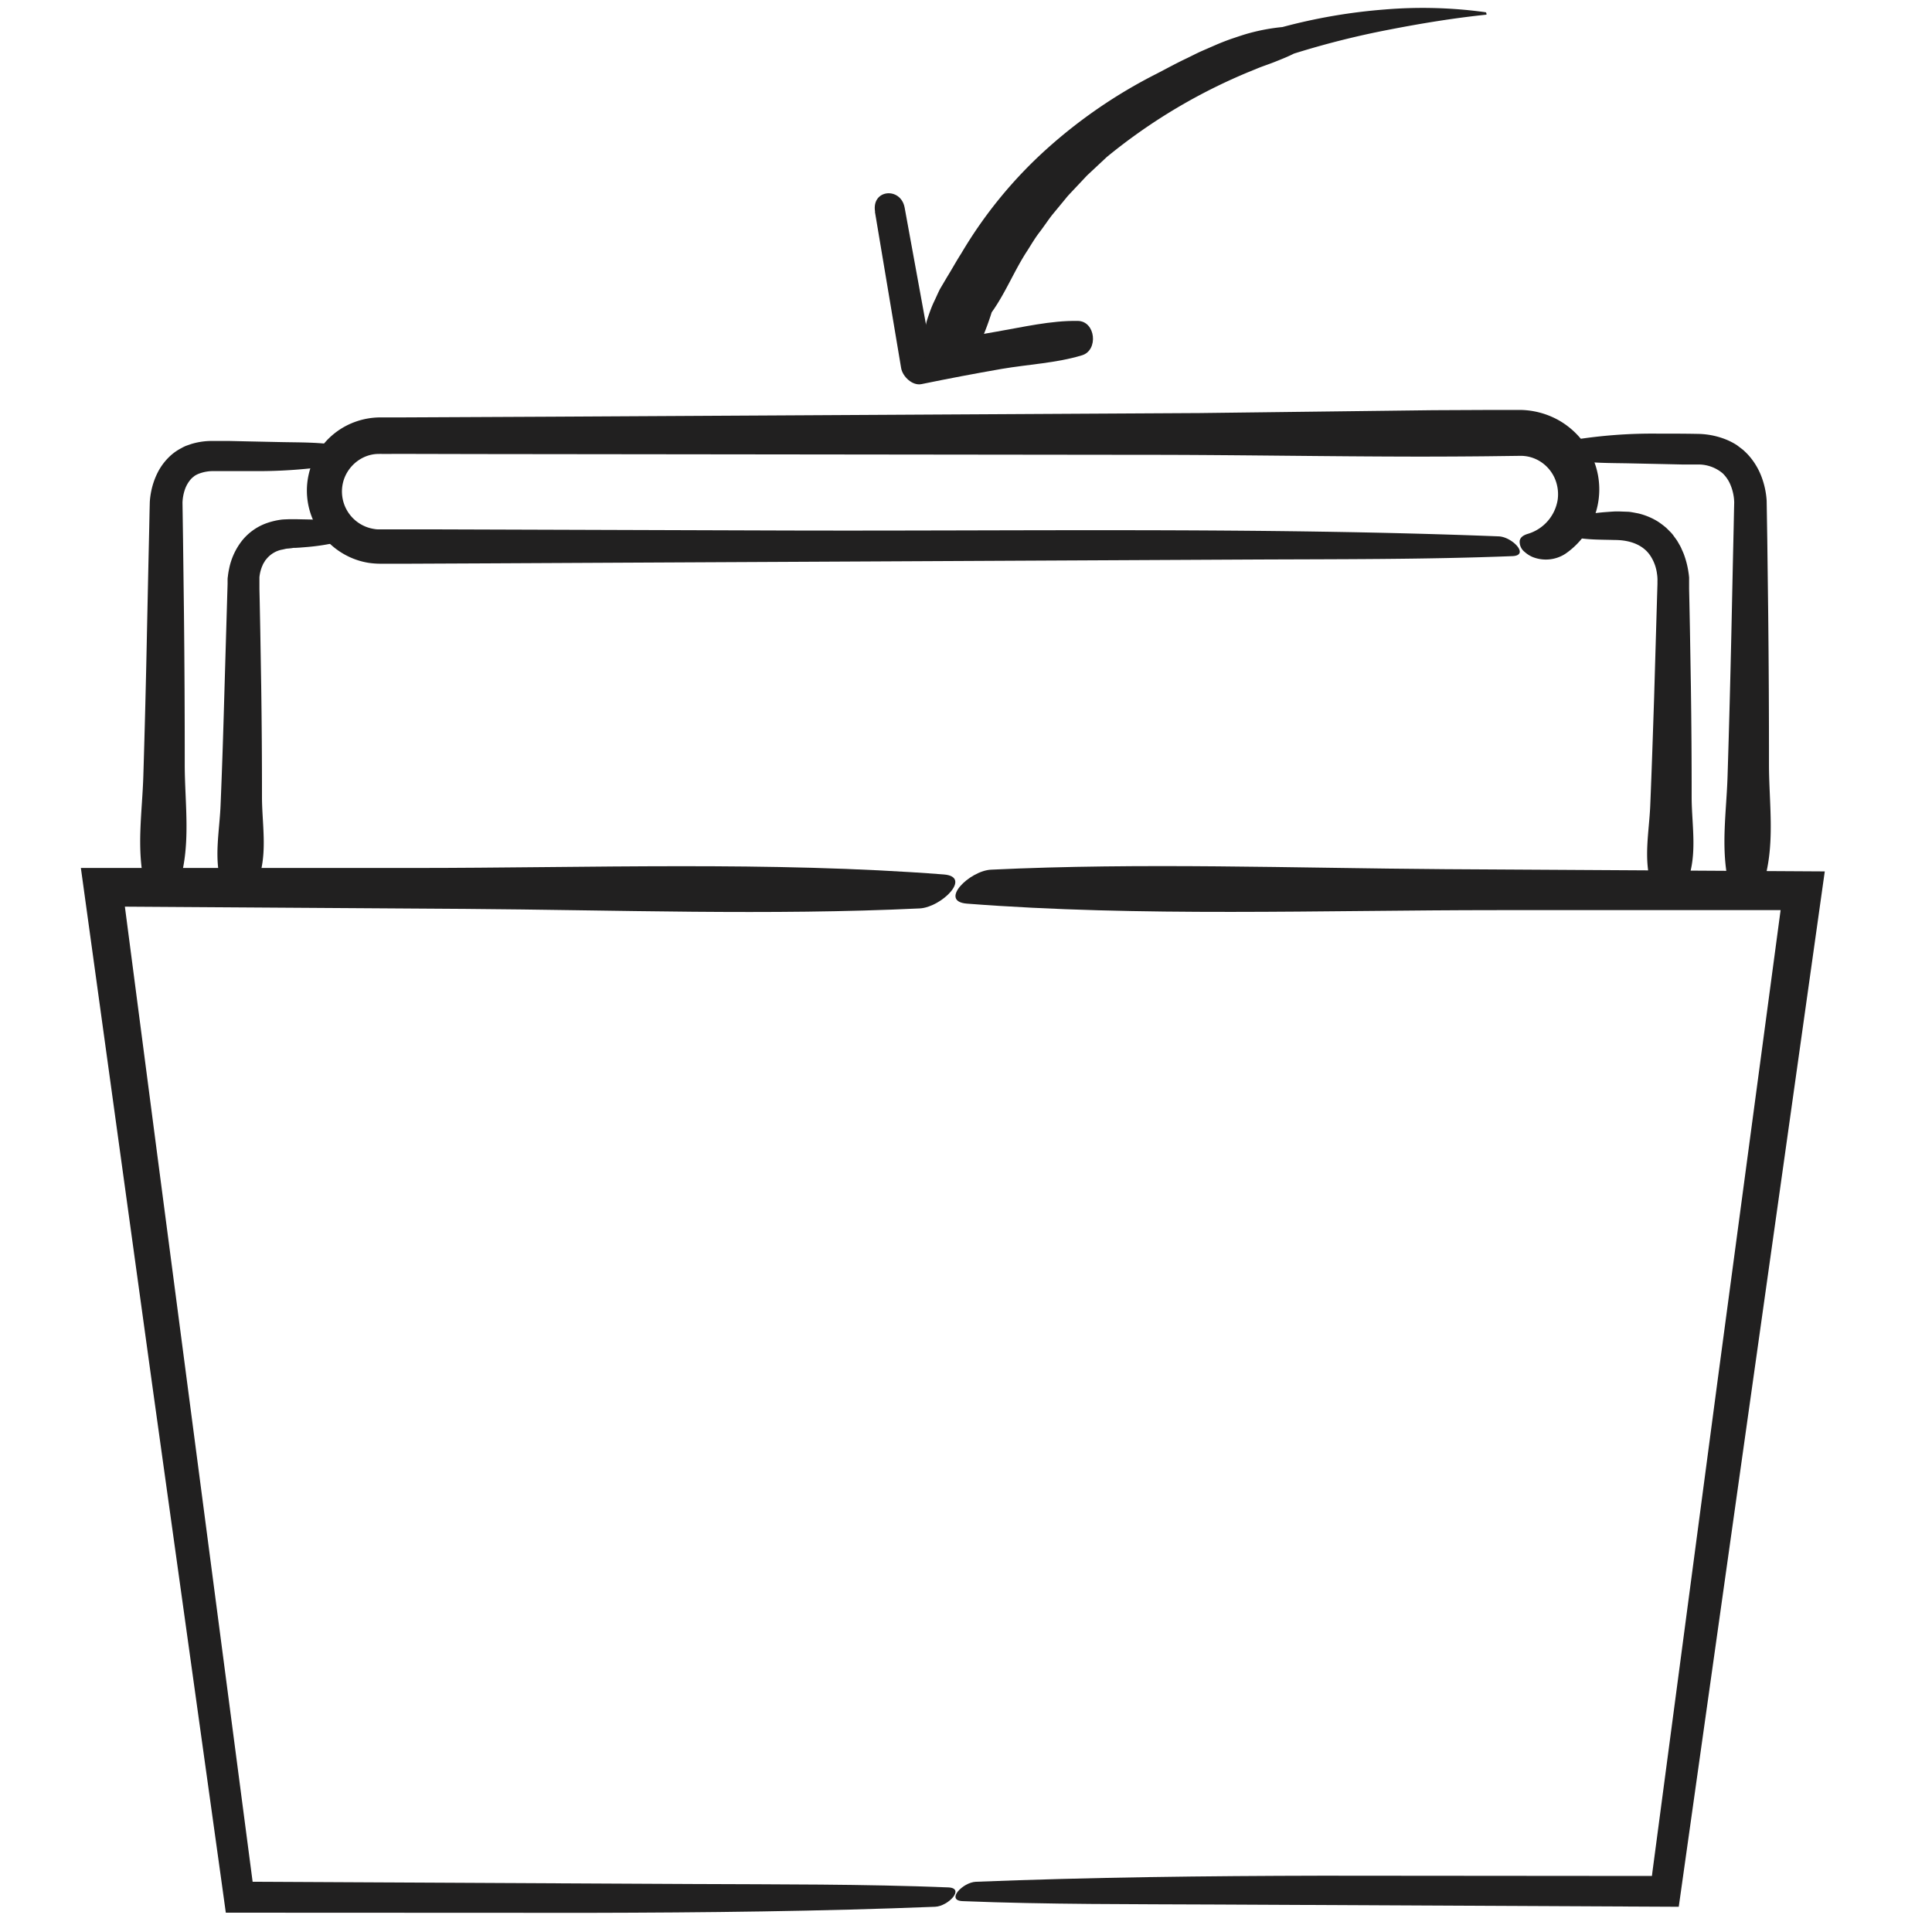
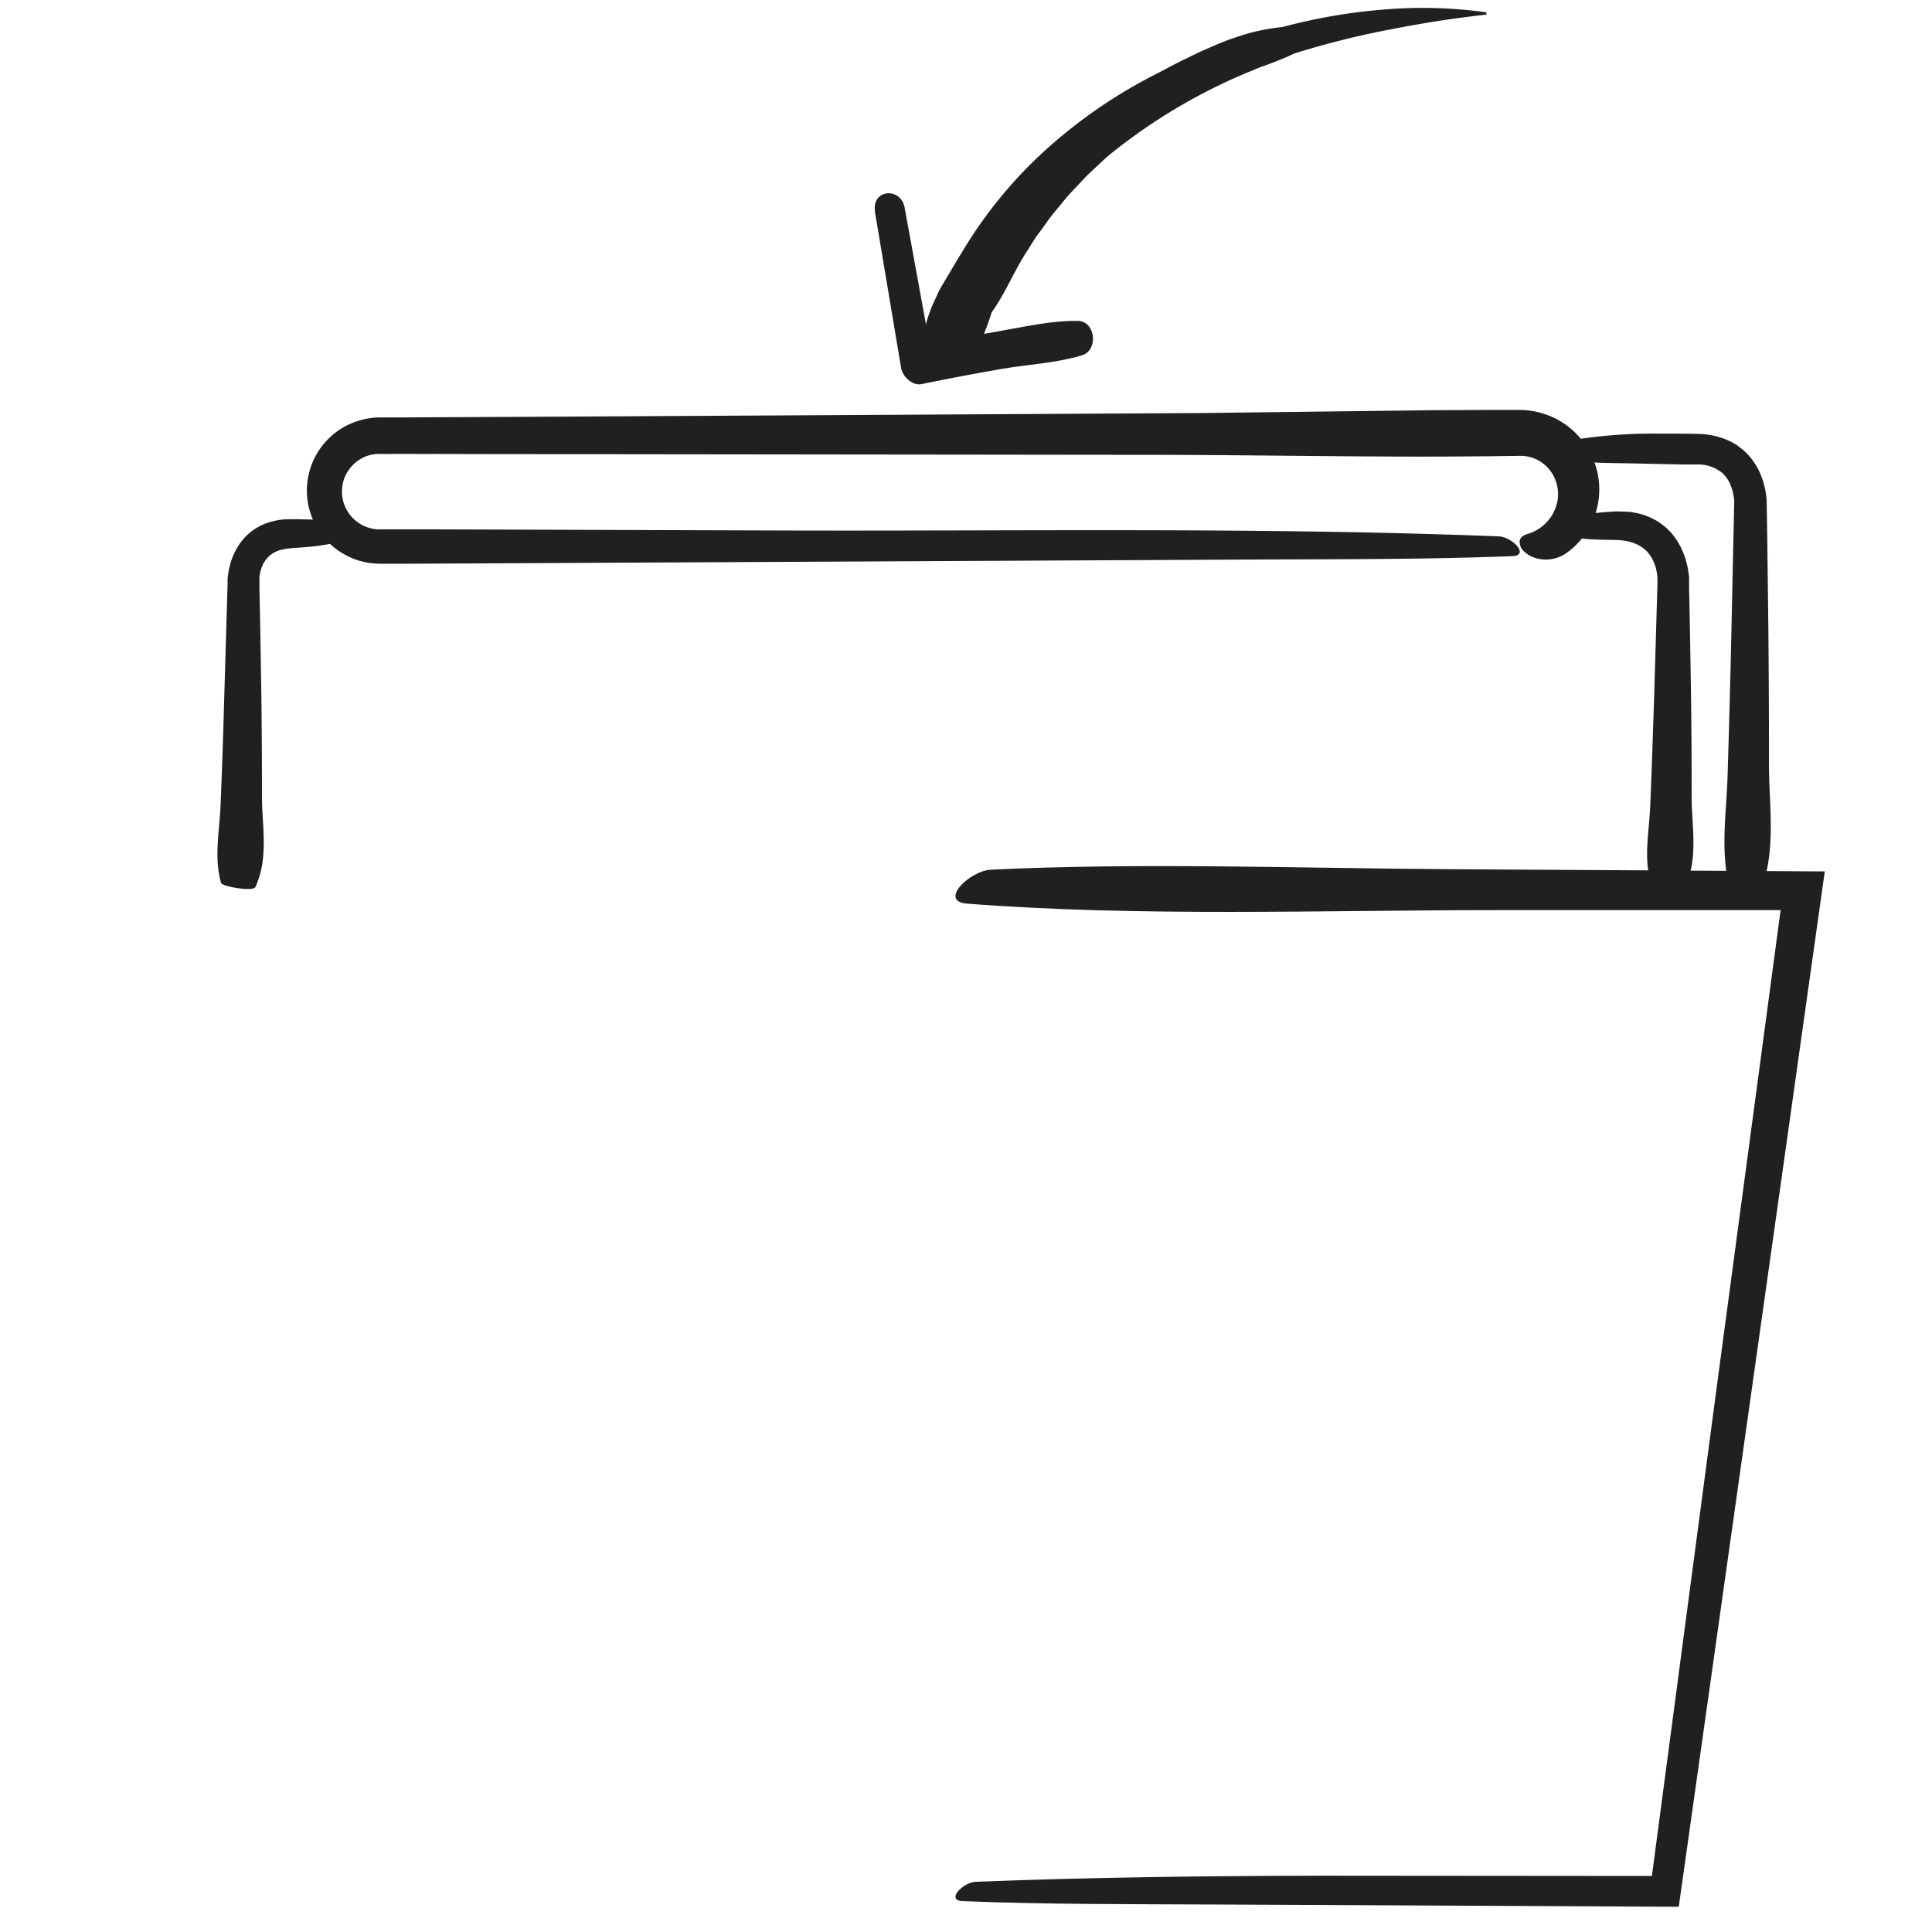
<svg xmlns="http://www.w3.org/2000/svg" id="Layer_1" data-name="Layer 1" viewBox="0 0 500 500">
  <defs>
    <style>.cls-1{fill:#212020;}</style>
  </defs>
  <path class="cls-1" d="M387.86,138.81c-62.5-2.44-126.3-1.29-188.94-1.53L112.41,137l-10.81,0H98.24l-.45,0a5.15,5.15,0,0,1-.88-.09,9.81,9.81,0,0,1-7.74-13.28,9.94,9.94,0,0,1,4.62-5.11,9.32,9.32,0,0,1,3.33-1c.89-.1,3.06,0,4.79-.06l21.62.05,173,.2c23.2,0,46.92.44,70.58.46q8.86,0,17.72-.09l8.68-.11a9.48,9.48,0,0,1,5.18,1.51,9.87,9.87,0,0,1,3.62,4.18,10.38,10.38,0,0,1,.82,5.64,11,11,0,0,1-7.6,8.82c-1.35.39-2.05.94-2.23,1.82a3.32,3.32,0,0,0,1.28,2.9,7.47,7.47,0,0,0,2,1.29,9.28,9.28,0,0,0,8.49-.78A20.22,20.22,0,0,0,410.86,116a20.76,20.76,0,0,0-7.4-7.2,21,21,0,0,0-10-2.71l-7.58,0-15.09.07-60.3.74-167.82.94-39.57.19-5,0a19.27,19.27,0,0,0-6.14,1.13,18.9,18.9,0,0,0-7.42,30.73,19.15,19.15,0,0,0,4.91,3.76,18.8,18.8,0,0,0,5.87,2,21.27,21.27,0,0,0,3.07.24h2.47l5,0,19.78-.09,39.58-.2,158.3-.79c22.57-.11,45.48,0,68-.89C395.89,143.67,391.35,138.94,387.86,138.81Z" />
  <path class="cls-1" d="M252.55,487c29.62-1.17,59.54-1.51,89.48-1.57l85.49.07.12-1L444.55,357l16.27-121.46-73.38,0c-45.21,0-92.45,1.78-137.19-1.68-7.4-.57.66-8.53,6.25-8.79,38.85-1.85,78.38-.4,117.4-.13l98.35.58-10.54,74.84L434.46,493.47l-119.12-.58c-22-.11-44.31,0-66.23-.88C244.72,491.83,249.15,487.15,252.55,487Z" />
-   <path class="cls-1" d="M242,493.47c-29.68,1.18-59.66,1.51-89.66,1.57L58.44,495c-.41-2.92-.8-5.8-1.2-8.67L39.4,358.44,20.93,224.63l86,0c45.25,0,92.54-1.78,137.32,1.68,7.42.57-.65,8.52-6.25,8.79-38.89,1.85-78.46.4-117.52.12l-88.16-.58,8.43,64.58L65.38,487l113.76.58c22,.11,44.36,0,66.3.88C249.83,488.66,245.4,493.34,242,493.47Z" />
-   <path class="cls-1" d="M87.06,120.33a128.69,128.69,0,0,1-21.2,1.59c-3.52,0-7.15,0-10.58,0a10.37,10.37,0,0,0-3.56.58,6.31,6.31,0,0,0-1.38.67c-.19.16-.38.32-.57.46a6.51,6.51,0,0,0-.51.54,8.15,8.15,0,0,0-1.44,2.61,11.75,11.75,0,0,0-.59,3.29l.14,9.46.24,19.42q.21,19.42.2,38.86c0,10.42,1.79,21.31-1.7,31.62-.58,1.71-8.62-.15-8.89-1.44-1.87-8.94-.41-18.05-.13-27q.58-18.84.95-37.67l.38-17.76.2-8.89.09-4.44.06-2.37a20.47,20.47,0,0,1,.36-2.7,19.35,19.35,0,0,1,1.8-5.11,15.31,15.31,0,0,1,3.54-4.43,13,13,0,0,1,2.39-1.6,11.75,11.75,0,0,1,1.28-.64l1.32-.46a18.31,18.31,0,0,1,5.26-.8l.65,0h.56l1.11,0,2.23,0,4.44.1,8.88.19c5.07.11,10.21,0,15.26.89C88.86,115.46,87.84,120.2,87.06,120.33Z" />
  <path class="cls-1" d="M87.38,140.33a55.12,55.12,0,0,1-7.81,1.23l-2,.16-1,.06c-.32,0-.7,0-.91.06q-.73.1-1.47.15c-.46.08-.88.21-1.33.28A6.93,6.93,0,0,0,69,144.62l-.37.45-.31.53a2.42,2.42,0,0,0-.3.55c-.08.2-.18.39-.26.6a10.22,10.22,0,0,0-.62,2.66c0,.22,0,.41,0,.61v.56l0,1.79.08,3.59.14,7.18.24,14.35q.21,14.35.2,28.71c0,7.7,1.79,15.74-1.7,23.36-.58,1.26-8.62-.11-8.89-1.06-1.87-6.61-.41-13.33-.13-20,.39-9.28.69-18.55.95-27.82l.77-26.25.1-3.29,0-.83c0-.43,0-.75.07-1.09a17.61,17.61,0,0,1,.31-1.95,17.3,17.3,0,0,1,3.28-7.25,14.29,14.29,0,0,1,6.63-4.69,18.64,18.64,0,0,1,3.82-.87c.63-.05,1.25-.06,1.87-.09l.94,0h.83c3.74.11,7.54,0,11.27.89C88.71,135.46,88,140.2,87.38,140.33Z" />
  <path class="cls-1" d="M407.49,113.8a128.68,128.68,0,0,1,21.2-1.58c3.57,0,7,0,10.68.07a20.43,20.43,0,0,1,6.82,1.26,16.81,16.81,0,0,1,3.34,1.67l1.52,1.16a18.86,18.86,0,0,1,1.36,1.32,17.72,17.72,0,0,1,3.47,5.69,21.25,21.25,0,0,1,1.33,6.2l.16,10,.24,19.41q.21,19.42.2,38.83c0,10.41,1.79,21.29-1.7,31.59-.58,1.71-8.62-.15-8.89-1.44-1.87-8.95-.41-18.07-.13-27.06q.59-18.84,1-37.68l.38-17.78.2-8.88.09-4.45.05-2.07a11.51,11.51,0,0,0-.15-1.7,12.64,12.64,0,0,0-1-3.3,8.83,8.83,0,0,0-1.84-2.57,9.72,9.72,0,0,0-6.17-2.28l-.46,0h-.54l-1.11,0-2.23,0-4.44-.1-8.88-.19c-5.07-.11-10.21,0-15.26-.89C405.69,118.67,406.71,113.94,407.49,113.8Z" />
  <path class="cls-1" d="M407.17,133.8a58.15,58.15,0,0,1,7.81-1.23l2-.15,1-.06c.34,0,.61,0,1.06,0l2.45.09c.83.08,1.69.27,2.53.43a17.21,17.21,0,0,1,5,2.07,21.75,21.75,0,0,1,2.25,1.7l1,1a7.46,7.46,0,0,1,.89,1.06l.81,1.12c.24.38.46.77.68,1.16a8.23,8.23,0,0,1,.59,1.19c.18.4.37.8.52,1.2a22.88,22.88,0,0,1,1.24,4.9c.06.37.1.78.14,1.17l0,.65,0,.59,0,1.79.08,3.59.14,7.17.24,14.34q.21,14.34.2,28.68c0,7.69,1.79,15.72-1.7,23.33-.58,1.26-8.62-.11-8.89-1.06-1.87-6.62-.41-13.35-.13-20,.39-9.28.69-18.56,1-27.84l.77-26.26.1-3.28,0-.81a5.41,5.41,0,0,0,0-.55,9.67,9.67,0,0,0-.12-1.29,11,11,0,0,0-1.77-4.75c-1.82-2.68-5.09-4-9.18-4-3.74-.11-7.54,0-11.27-.89C405.84,138.67,406.59,133.94,407.17,133.8Z" />
  <path class="cls-1" d="M226.43,54.8q3.39,20.22,6.78,40.44c.37,2.2,2.9,4.65,5.26,4.17q10.35-2.13,20.77-3.94c6.81-1.17,14.22-1.51,20.81-3.53,4.25-1.3,3.53-8.81-1.11-8.89-7-.11-14.17,1.6-21,2.77q-10.89,1.86-21.71,4.1l5.26,4.16q-3.67-20.17-7.37-40.35c-1-5.42-8.63-4.78-7.65,1.07Z" />
  <path class="cls-1" d="M250.41,94.42a22.57,22.57,0,0,0,2.08-3.22c.29-.56.56-1.12.81-1.69s.48-1.14.76-1.69a72.2,72.2,0,0,0,2.59-7c3.59-5,5.91-10.94,9.26-16,1-1.58,1.94-3.19,3.08-4.67s2.16-3.05,3.31-4.53l3.59-4.35c.58-.74,1.26-1.4,1.9-2.1l1.94-2.06,1.59-1.69,1.7-1.59,3.41-3.19A145.78,145.78,0,0,1,325,17.88c1.61-.7,3.31-1.22,4.95-1.88s3.3-1.3,4.9-2.12a222.37,222.37,0,0,1,24.63-6.2c8.31-1.62,16.73-3,25.16-3.88.17,0,0-.61-.14-.63a118.74,118.74,0,0,0-26.33-.7A145.08,145.08,0,0,0,331.9,7a51.06,51.06,0,0,0-8.6,1.58c-1.41.38-2.79.86-4.17,1.32s-2.76,1-4.1,1.56l-4,1.74c-1.33.59-2.63,1.28-3.95,1.91-2.64,1.24-5.2,2.66-7.8,4a130.57,130.57,0,0,0-28.46,19.5,115.09,115.09,0,0,0-22.06,27c-1.29,2-2.4,4.06-3.67,6.1l-1.83,3.1c-.54,1.07-1,2.16-1.53,3.26s-.94,2.21-1.33,3.33c-.2.57-.39,1.14-.56,1.71s-.25,1.17-.36,1.76a25.07,25.07,0,0,0-.21,7.3C239.45,93.71,249.76,95.24,250.41,94.42Z" />
</svg>